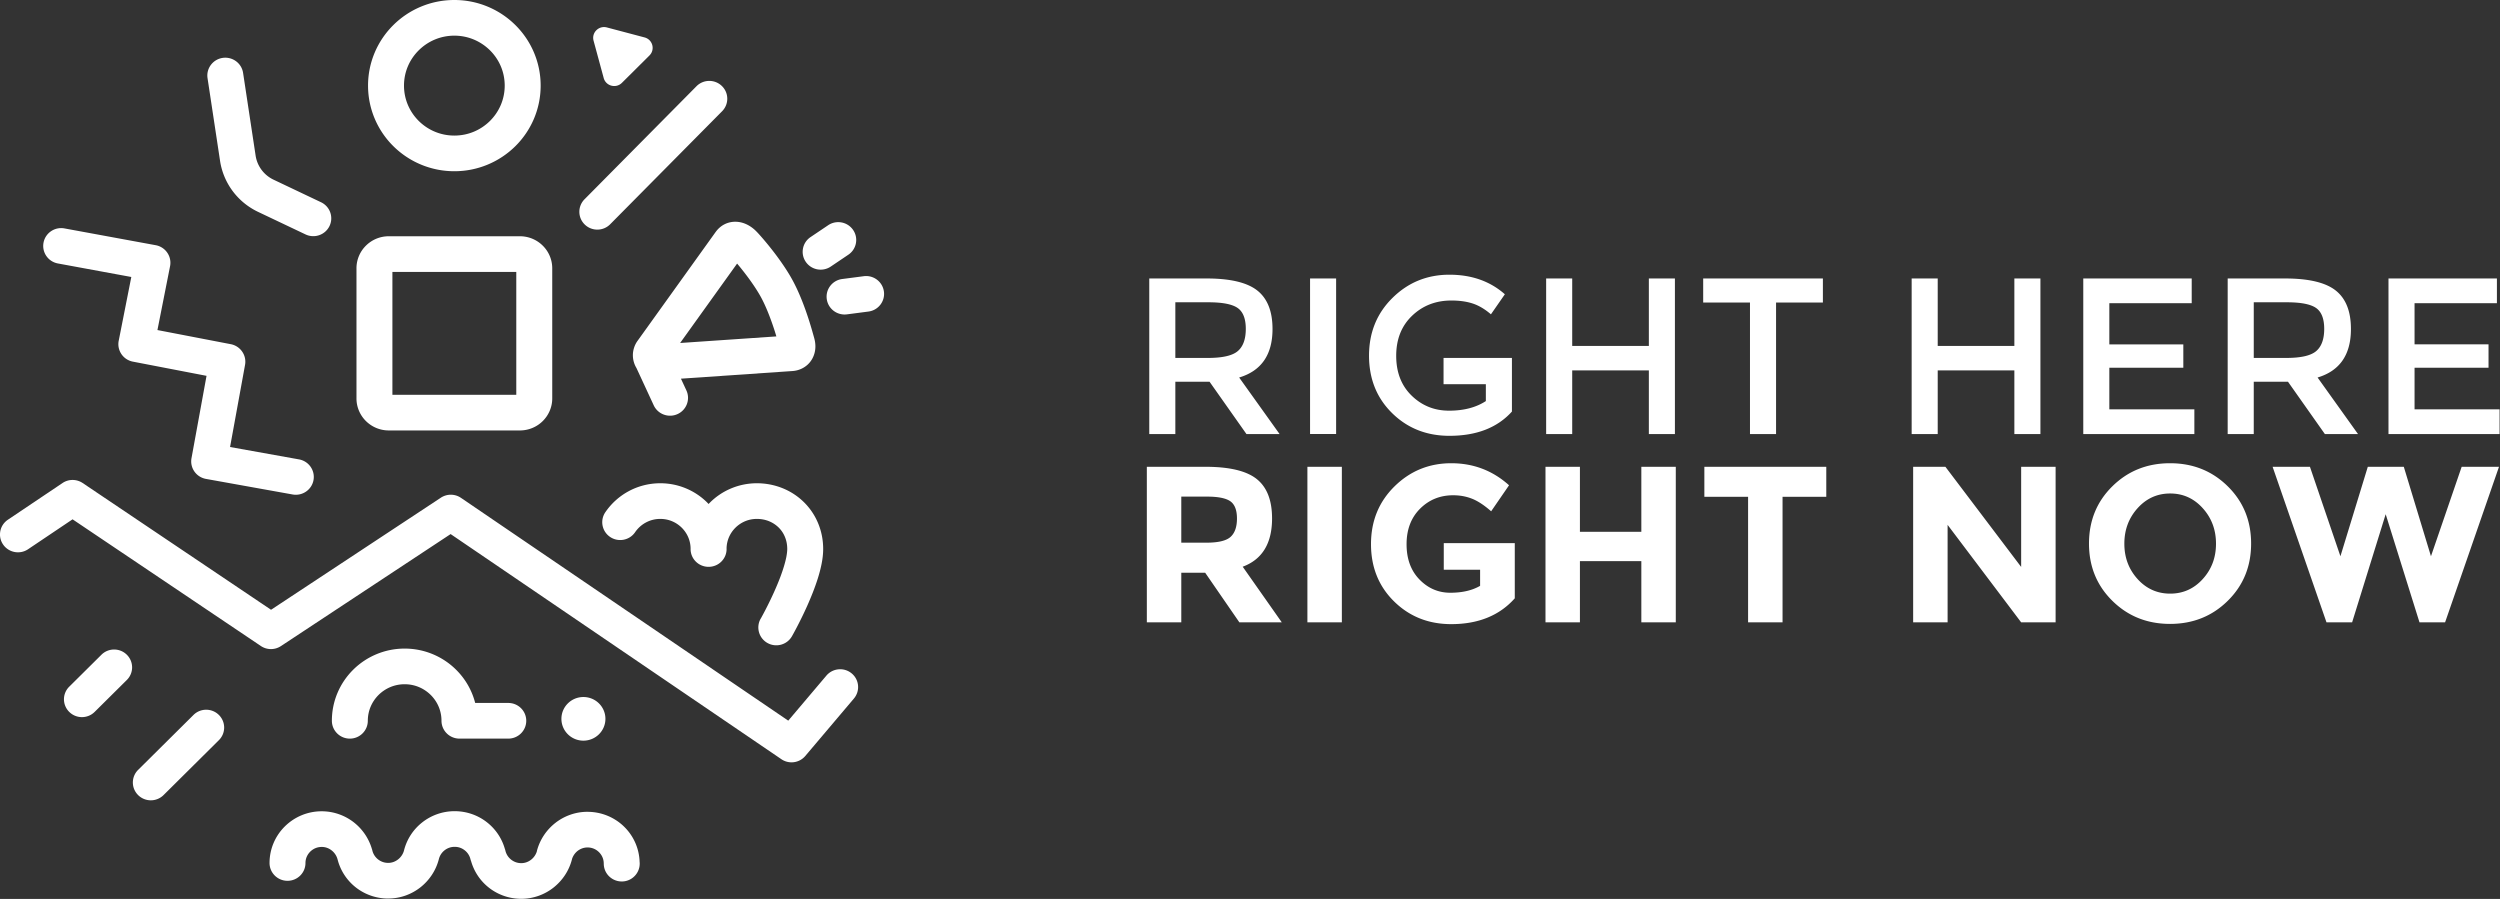
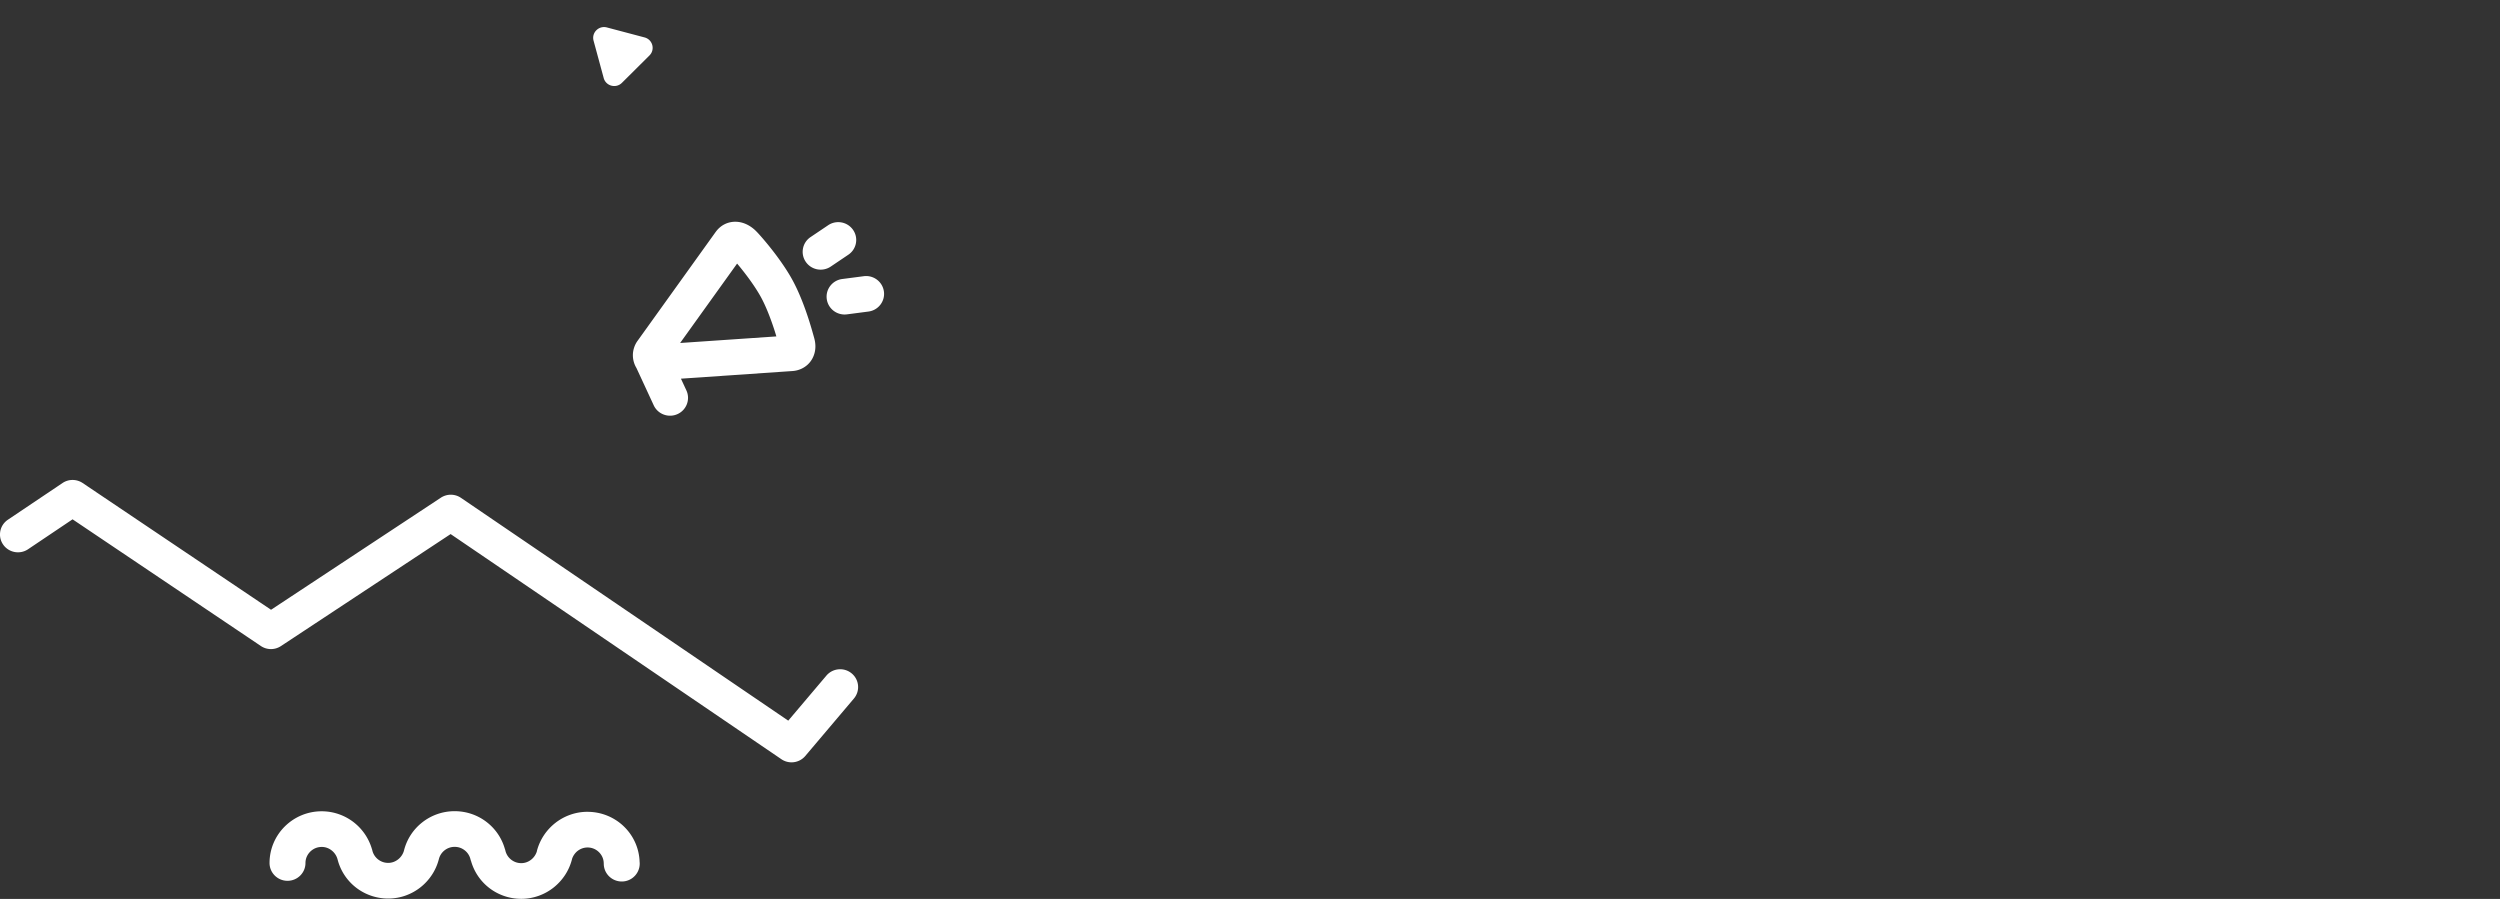
<svg xmlns="http://www.w3.org/2000/svg" fill="none" viewBox="0 0 2692 968">
  <rect x="0" y="0" width="2692" height="968" fill="#333333" stroke="none" />
-   <path fill="#fff" d="M917.126 725.153c-8.179-6.818-20.385-5.763-27.273 2.346l-41.062 48.503-352.428-239.917c-6.513-4.444-15.109-4.485-21.664-.153L291.855 656.599 89.027 520.13c-6.582-4.402-15.15-4.429-21.719 0l-58.81 39.519c-8.845 5.957-11.164 17.885-5.151 26.674 5.999 8.762 18.024 11.053 26.87 5.11l47.937-32.228 202.744 136.413c6.527 4.402 15.011 4.429 21.594.097L485.239 575.09l356.122 242.403c8.235 5.623 19.358 4.124 25.774-3.458l52.352-61.847c6.86-8.123 5.819-20.217-2.361-27.035ZM650.061 84.023c2.346 8.637 13.233 11.539 19.607 5.193l29.662-29.48c6.388-6.345 3.458-17.134-5.263-19.44L653.491 29.55c-8.707-2.305-16.678 5.61-14.345 14.247l10.915 40.227ZM770.734 249.664l.014-.041-84.223 117.39c-3.332 4.582-5.054 10.219-5.041 15.524.014 5.026 1.417 9.72 3.875 13.802l18.566 40.102c4.472 9.637 15.956 13.872 25.663 9.442 9.706-4.415 13.97-15.815 9.526-25.452l-5.874-12.664 119.952-8.22a27.472 27.472 0 0 0 9.651-2.402 25.836 25.836 0 0 0 6.708-4.402 25.462 25.462 0 0 0 6.582-9.637c1.375-3.499 1.888-6.943 1.888-10.178-.013-3.18-.499-6.11-1.277-8.887v-.028c-.389-1.347-1.222-4.388-2.347-8.303-1.708-5.902-4.166-13.956-7.36-22.842-3.208-8.887-7.124-18.593-11.928-27.952-3.319-6.499-7.249-12.872-11.36-18.954-6.165-9.137-12.761-17.621-18.302-24.314-2.777-3.347-5.263-6.235-7.36-8.568a162.6 162.6 0 0 0-2.875-3.124 77.826 77.826 0 0 0-2.624-2.583c-2.43-2.152-5.152-4.11-8.499-5.721-3.333-1.569-7.401-2.86-12.345-2.874-3.694-.028-7.901.833-11.734 2.805-3.805 1.958-7.027 4.929-9.276 8.081Zm49.894 72.65c5.013 9.734 9.36 21.315 12.595 31.063a377.801 377.801 0 0 1 2.778 8.873l-103.636 7.081 61.351-85.508a297.501 297.501 0 0 1 10.318 12.942c6.221 8.234 12.595 17.718 16.594 25.549ZM894.548 287.046l18.955-12.775c8.832-5.943 11.137-17.884 5.138-26.646-6.027-8.776-18.039-11.067-26.884-5.096l-18.956 12.761c-8.845 5.943-11.137 17.898-5.138 26.66 6.013 8.776 18.039 11.053 26.885 5.096ZM951.802 313.955c-1.403-10.511-11.123-17.926-21.705-16.538l-23.191 3.027c-10.595 1.361-18.052 11.026-16.663 21.523 1.402 10.498 11.109 17.899 21.704 16.538l23.191-3.027c10.595-1.361 18.052-11.011 16.664-21.523ZM688.831 930.148v-.514c0-.236-.014-.597-.041-1.013-.014-.056-.014-.139-.014-.209-.028-.069-.028-.166-.042-.236a55.288 55.288 0 0 0-16.331-37.658c-9.97-9.956-23.926-16.19-39.16-16.343l-.5-.028h-.18c-13.012.014-25.107 4.582-34.536 11.956-9.457 7.401-16.484 17.704-19.733 29.604-.111.403-.167.778-.236 1.166-1.07 3.375-3.18 6.499-5.999 8.734-3.125 2.472-6.777 3.833-10.762 3.833h-.042c-4.194-.014-7.86-1.403-10.887-3.791-3.027-2.402-5.208-5.749-6.124-9.525-.153-.764-.389-1.5-.667-2.222a55.725 55.725 0 0 0-18.844-28.16c-9.484-7.596-21.691-12.178-34.772-12.261h-.389c-13.067-.014-25.287 4.498-34.827 11.997-9.54 7.47-16.595 17.996-19.678 30.146v.014c-.93 3.735-3.221 7.248-6.318 9.692-3.124 2.471-6.777 3.832-10.762 3.832h-.042c-4.18-.014-7.86-1.416-10.887-3.791-3.027-2.402-5.207-5.762-6.11-9.525a1.085 1.085 0 0 1-.055-.208c-.014-.084-.042-.181-.056-.278-.097-.389-.236-.736-.347-1.125a3.094 3.094 0 0 1-.111-.333 56.545 56.545 0 0 0-19.205-28.258 56.25 56.25 0 0 0-34.356-12.052h-.389a56.226 56.226 0 0 0-39.688 16.274c-10.151 10.011-16.483 24.036-16.497 39.352-.014 10.608 8.624 19.218 19.303 19.231 10.692.028 19.371-8.553 19.385-19.148.028-4.86 1.944-9.067 5.138-12.261 3.222-3.152 7.471-5.054 12.359-5.054h.042c3.999 0 7.582 1.347 10.651 3.749 3.041 2.374 5.319 5.776 6.305 9.442.027.167.083.319.138.472 3.069 11.9 9.929 22.231 19.247 29.66 9.568 7.623 21.872 12.233 35.064 12.261h.236v-.028c13.206-.014 25.412-4.721 34.897-12.289 9.471-7.567 16.442-18.037 19.552-30.118.014-.069.028-.097.056-.18.93-3.708 3.138-7.012 6.138-9.373 3.013-2.333 6.651-3.707 10.817-3.707h.042c4.194 0 7.86 1.402 10.887 3.804 3.014 2.402 5.208 5.735 6.096 9.526.209.777.445 1.513.722 2.235a55.68 55.68 0 0 0 18.817 28.147c9.554 7.623 21.843 12.233 35.05 12.261h.236c13.192-.042 25.426-4.749 34.883-12.317 9.512-7.609 16.525-18.135 19.608-30.298.041-.167.083-.348.111-.514 1.111-3.277 3.194-6.29 5.957-8.47 3.069-2.361 6.68-3.694 10.665-3.708h.028c4.874.014 9.123 1.916 12.331 5.082 3.194 3.208 5.096 7.415 5.11 12.247.028.459 0 1.736.32 3.527 1.916 10.429 11.998 17.344 22.524 15.469 9.276-1.68 15.789-9.692 15.872-18.718Z" />
-   <path fill="#fff" d="m62.365 283.699 79.029 14.552-13.567 68.651c-1 5.013.055 10.15 2.93 14.413a19.27 19.27 0 0 0 12.373 8.109l79.264 15.275-16.191 88.688c-1.903 10.428 5.082 20.412 15.594 22.3l93.304 16.76c10.499 1.889 20.58-5.04 22.483-15.468 1.902-10.429-5.069-20.412-15.595-22.315l-74.252-13.33 16.137-88.452c1.888-10.317-4.986-20.273-15.359-22.273l-78.987-15.218 13.609-68.79a19.01 19.01 0 0 0-3-14.469 19.254 19.254 0 0 0-12.456-8.096L69.42 245.957c-10.513-1.944-20.608 4.944-22.552 15.372-1.944 10.428 4.985 20.44 15.497 22.37ZM489.251 184.375a93.14 93.14 0 0 0 65.726-27.008c16.775-16.608 27.217-39.783 27.203-65.18.014-25.397-10.428-48.558-27.203-65.165C538.216 10.359 514.858 0 489.251 0c-25.606 0-48.964 10.359-65.725 27.022-16.775 16.607-27.218 39.768-27.204 65.165-.014 25.397 10.429 48.572 27.204 65.18a93.14 93.14 0 0 0 65.725 27.008ZM450.91 54.168c9.874-9.761 23.316-15.746 38.341-15.774 15.026.028 28.468 6.013 38.341 15.774 9.846 9.776 15.873 23.106 15.887 38.02-.014 14.913-6.041 28.243-15.887 38.046-9.873 9.762-23.315 15.747-38.341 15.747-15.025 0-28.467-5.985-38.341-15.747-9.845-9.803-15.872-23.133-15.886-38.047.014-14.913 6.041-28.243 15.886-38.019ZM418.598 463.503H559.88c9.568 0 18.358-3.915 24.565-10.108 6.236-6.152 10.207-14.872 10.207-24.37V288.863c0-9.484-3.971-18.204-10.207-24.342-6.207-6.207-14.997-10.123-24.565-10.123H418.598c-9.582 0-18.344 3.916-24.566 10.123-6.221 6.138-10.192 14.858-10.178 24.342v140.162c-.014 9.498 3.957 18.218 10.178 24.37a34.875 34.875 0 0 0 24.566 10.108Zm3.944-170.711h133.394v132.331H422.542V292.792ZM657.003 241.513l120.577-121.75c7.485-7.553 7.388-19.717-.236-27.132-7.651-7.443-19.885-7.332-27.384.236L629.396 214.603c-7.485 7.568-7.387 19.732.25 27.146 7.624 7.443 19.858 7.332 27.357-.236ZM208.34 769.864l-59.601 59.139a19.083 19.083 0 0 0 0 27.161c7.54 7.484 19.788 7.484 27.356 0l59.602-59.153c7.568-7.485 7.568-19.649 0-27.147-7.555-7.498-19.789-7.498-27.357 0ZM223.476 84.188l13.484 89.077c3.624 23.883 18.941 44.434 40.896 54.862l51.144 24.3c9.638 4.569 21.191.542 25.802-9.025 4.61-9.554.555-21.009-9.082-25.606l-51.131-24.3c-10.387-4.915-17.636-14.635-19.344-25.924l-13.497-89.091c-1.597-10.484-11.457-17.69-22.011-16.135-10.567 1.597-17.844 11.358-16.261 21.842ZM651.92 774.044c0-12.969-10.609-23.494-23.705-23.494-13.081 0-23.676 10.525-23.676 23.494 0 12.97 10.595 23.495 23.676 23.495 13.096 0 23.705-10.525 23.705-23.495ZM435.733 736.789c10.998 0 20.802 4.374 28.037 11.511 7.221 7.193 11.623 16.913 11.623 27.841 0 5.04 2.056 9.983 5.68 13.566 3.583 3.583 8.568 5.638 13.678 5.638h52.575c10.693 0 19.344-8.61 19.344-19.204 0-10.609-8.651-19.19-19.344-19.19h-35.647c-3.527-13.775-10.762-26.106-20.552-35.784-14.095-14.038-33.828-22.772-55.394-22.772-21.58 0-41.299 8.734-55.421 22.772-14.151 13.997-22.969 33.562-22.941 54.974 0 10.594 8.652 19.204 19.344 19.204 10.693 0 19.344-8.61 19.344-19.204.014-10.928 4.416-20.648 11.609-27.841 7.263-7.137 17.039-11.511 28.065-11.511ZM109.219 705.032l-34.661 34.381a19.058 19.058 0 0 0 0 27.16c7.54 7.499 19.802 7.499 27.356 0l34.661-34.381a19.083 19.083 0 0 0 0-27.16c-7.554-7.498-19.816-7.498-27.356 0ZM840.416 620.87c-4.249 11.331-9.637 22.856-13.942 31.396a369.665 369.665 0 0 1-5.332 10.261 96.104 96.104 0 0 0-1.528 2.819 9.883 9.883 0 0 0-.403.666l-.097.181-.028.014c-5.235 9.234-1.972 20.953 7.332 26.174 9.304 5.208 21.108 1.958 26.357-7.276.208-.333 8.221-14.371 16.414-32.687 4.083-9.15 8.235-19.384 11.484-29.715 1.625-5.193 3.014-10.414 4.041-15.663 1.028-5.235 1.681-10.484 1.681-15.872.014-9.956-1.958-19.495-5.597-28.09-5.415-12.928-14.608-23.703-26.093-31.146-11.47-7.429-25.218-11.567-39.687-11.567-19.65 0-37.619 7.957-50.478 20.745-.514.514-1.028 1.056-1.528 1.583-.5-.527-1.014-1.069-1.513-1.583-12.859-12.788-30.829-20.745-50.478-20.745-12.262 0-23.941 3.097-34.05 8.554a71.592 71.592 0 0 0-25.149 22.661c-5.971 8.776-3.652 20.704 5.208 26.647 8.845 5.929 20.885 3.624 26.87-5.165a32.919 32.919 0 0 1 11.554-10.415c4.624-2.485 9.859-3.888 15.567-3.888 9.068 0 17.122 3.597 23.107 9.484 5.749 5.763 9.318 13.455 9.512 22.134 0 .264-.013.542-.013.791 0 10.609 8.679 19.191 19.371 19.191h.056c10.693 0 19.344-8.582 19.344-19.191 0-.249-.028-.527-.028-.791.222-8.679 3.777-16.371 9.54-22.134 5.971-5.887 14.026-9.484 23.108-9.484 9.442.014 17.441 3.486 23.246 9.095a30.179 30.179 0 0 1 6.832 10.04c1.652 3.874 2.611 8.276 2.611 13.274 0 2.111-.32 5.11-.986 8.582-1.195 6.096-3.486 13.58-6.305 21.12ZM1370.25 354.266c0 27.632-11.97 45.059-35.92 52.238l43.53 60.875h-35.68l-39.72-56.321h-36.85v56.321h-28.08V299.861h61.85c25.36 0 43.51 4.319 54.45 12.942 10.94 8.623 16.42 22.453 16.42 41.463Zm-37.33 23.716c5.71-4.943 8.55-12.899 8.55-23.841 0-10.928-2.94-18.441-8.8-22.523-5.88-4.082-16.33-6.11-31.39-6.11h-35.67v59.917h34.97c15.84 0 26.62-2.472 32.34-7.443ZM1438.73 299.875h-28.06v167.489h28.06V299.875ZM1664.89 467.378V299.875h28.07v72.608h82.53v-72.608h28.06v167.503h-28.06v-68.54h-82.53v68.54h-28.07ZM1912.46 325.758v141.62h-28.08v-141.62h-50.39v-25.883h128.9v25.883h-50.43ZM2058.47 467.378V299.875h28.06v72.608h82.53v-72.608h28.06v167.503h-28.06v-68.54h-82.53v68.54h-28.06ZM2360.03 299.875v26.605h-88.7v44.337H2351v25.147h-79.67v44.809h91.56v26.605h-119.62V299.875h116.76ZM2531.49 354.266c0 27.632-11.97 45.059-35.92 52.238l43.53 60.875h-35.68l-39.71-56.321h-36.86v56.321h-28.08V299.861h61.85c25.36 0 43.52 4.319 54.45 12.942 10.94 8.623 16.42 22.453 16.42 41.463Zm-37.33 23.716c5.71-4.943 8.55-12.899 8.55-23.841 0-10.928-2.94-18.441-8.8-22.523-5.88-4.082-16.32-6.11-31.39-6.11h-35.67v59.917h34.97c15.83 0 26.62-2.472 32.34-7.443ZM2571.92 299.875v167.503h119.62v-26.605h-91.55v-44.809h79.66v-25.175h-79.66V326.48h88.69v-26.605h-116.76ZM1369.76 558.233c0 26.841-10.54 44.171-31.62 52.002l42.09 59.917h-45.67l-36.84-53.446h-25.71v53.446h-37.1V502.635h63.02c25.85 0 44.29 4.388 55.29 13.177 11.04 8.79 16.54 22.926 16.54 42.421Zm-44.71 19.898c4.59-4.151 6.91-10.733 6.91-19.773 0-9.026-2.39-15.232-7.15-18.593-4.74-3.332-13.1-5.013-24.98-5.013h-27.82v49.6h27.12c12.68 0 21.32-2.069 25.92-6.221ZM1444.91 502.635h-37.1v167.503h37.1V502.635ZM1767.39 502.635h37.1v167.503h-37.1v-65.901h-66.13v65.901h-37.08V502.635h37.08v69.984h66.13v-69.984ZM1919.45 534.988v135.15h-37.11v-135.15h-47.09v-32.353h131.29v32.353h-47.09ZM2176.38 502.635h37.1v167.503h-37.1l-79.2-104.962v104.962h-37.1V502.635h34.73l81.57 107.836V502.635ZM2398.78 647.017c-16.8 16.538-37.49 24.8-62.06 24.8s-45.27-8.262-62.08-24.8c-16.81-16.538-25.21-37.103-25.21-61.708 0-24.606 8.4-45.171 25.21-61.709 16.81-16.537 37.51-24.786 62.08-24.786s45.26 8.249 62.06 24.786c16.82 16.538 25.22 37.103 25.22 61.709 0 24.605-8.4 45.17-25.22 61.708Zm-12.59-61.57c0-14.954-4.76-27.688-14.29-38.241-9.5-10.539-21.19-15.816-35.05-15.816-13.89 0-25.58 5.277-35.09 15.816-9.5 10.553-14.26 23.287-14.26 38.241 0 14.928 4.76 27.619 14.26 38.089 9.51 10.47 21.2 15.691 35.09 15.691 13.86 0 25.55-5.221 35.05-15.691 9.53-10.47 14.29-23.161 14.29-38.089ZM2650.73 502.635l-33.07 96.339-29.25-96.339h-38.76l-29.48 96.339-32.83-96.339h-40.2l58.03 167.517h27.59l36.15-116.459 36.4 116.459h27.56l58.05-167.517h-40.19ZM1628.04 443.176v-57.751h-73.63v28.257h45.55v18.205c-10.61 6.901-23.82 10.331-39.61 10.331-15.76 0-29.19-5.388-40.28-16.191-11.1-10.789-16.64-25.064-16.64-42.879 0-17.816 5.68-32.187 17.11-43.143 11.42-10.942 25.54-16.413 42.33-16.413 8.72 0 16.38 1.083 22.95 3.235 6.57 2.153 13.12 6.041 19.62 11.637l14.99-21.593c-15.86-14.038-35.76-21.064-59.7-21.064-23.94 0-44.35 8.289-61.23 24.911-16.9 16.621-25.33 37.38-25.33 62.291 0 24.925 8.28 45.545 24.85 61.833 16.56 16.288 37.13 24.453 61.71 24.453 29.17 0 51.6-8.707 67.31-26.119ZM1554.65 584.85v28.633h39.13v17.357c-8.57 4.957-19.25 7.429-32.11 7.429-12.81 0-23.9-4.735-33.16-14.247-9.27-9.512-13.91-22.176-13.91-37.991 0-15.816 4.83-28.549 14.5-38.228 9.67-9.65 21.56-14.496 35.66-14.496 7.31 0 14.09 1.249 20.34 3.721 6.26 2.485 13.14 6.984 20.57 13.539l19.27-28.036c-17.61-15.816-38.34-23.717-62.2-23.717-23.85 0-44.21 8.304-61.11 24.911-16.89 16.622-25.33 37.353-25.33 62.195 0 24.841 8.29 45.406 24.87 61.708 16.55 16.274 37.05 24.439 61.48 24.439 29.16 0 52-9.262 68.47-27.8v-59.431l-76.47.014Z" />
+   <path fill="#fff" d="M917.126 725.153c-8.179-6.818-20.385-5.763-27.273 2.346l-41.062 48.503-352.428-239.917c-6.513-4.444-15.109-4.485-21.664-.153L291.855 656.599 89.027 520.13c-6.582-4.402-15.15-4.429-21.719 0l-58.81 39.519c-8.845 5.957-11.164 17.885-5.151 26.674 5.999 8.762 18.024 11.053 26.87 5.11l47.937-32.228 202.744 136.413c6.527 4.402 15.011 4.429 21.594.097L485.239 575.09l356.122 242.403c8.235 5.623 19.358 4.124 25.774-3.458l52.352-61.847c6.86-8.123 5.819-20.217-2.361-27.035ZM650.061 84.023c2.346 8.637 13.233 11.539 19.607 5.193l29.662-29.48c6.388-6.345 3.458-17.134-5.263-19.44L653.491 29.55c-8.707-2.305-16.678 5.61-14.345 14.247l10.915 40.227ZM770.734 249.664l.014-.041-84.223 117.39c-3.332 4.582-5.054 10.219-5.041 15.524.014 5.026 1.417 9.72 3.875 13.802l18.566 40.102c4.472 9.637 15.956 13.872 25.663 9.442 9.706-4.415 13.97-15.815 9.526-25.452l-5.874-12.664 119.952-8.22a27.472 27.472 0 0 0 9.651-2.402 25.836 25.836 0 0 0 6.708-4.402 25.462 25.462 0 0 0 6.582-9.637c1.375-3.499 1.888-6.943 1.888-10.178-.013-3.18-.499-6.11-1.277-8.887v-.028c-.389-1.347-1.222-4.388-2.347-8.303-1.708-5.902-4.166-13.956-7.36-22.842-3.208-8.887-7.124-18.593-11.928-27.952-3.319-6.499-7.249-12.872-11.36-18.954-6.165-9.137-12.761-17.621-18.302-24.314-2.777-3.347-5.263-6.235-7.36-8.568a162.6 162.6 0 0 0-2.875-3.124 77.826 77.826 0 0 0-2.624-2.583c-2.43-2.152-5.152-4.11-8.499-5.721-3.333-1.569-7.401-2.86-12.345-2.874-3.694-.028-7.901.833-11.734 2.805-3.805 1.958-7.027 4.929-9.276 8.081Zm49.894 72.65c5.013 9.734 9.36 21.315 12.595 31.063a377.801 377.801 0 0 1 2.778 8.873l-103.636 7.081 61.351-85.508a297.501 297.501 0 0 1 10.318 12.942c6.221 8.234 12.595 17.718 16.594 25.549ZM894.548 287.046l18.955-12.775c8.832-5.943 11.137-17.884 5.138-26.646-6.027-8.776-18.039-11.067-26.884-5.096l-18.956 12.761c-8.845 5.943-11.137 17.898-5.138 26.66 6.013 8.776 18.039 11.053 26.885 5.096ZM951.802 313.955c-1.403-10.511-11.123-17.926-21.705-16.538l-23.191 3.027c-10.595 1.361-18.052 11.026-16.663 21.523 1.402 10.498 11.109 17.899 21.704 16.538l23.191-3.027c10.595-1.361 18.052-11.011 16.664-21.523ZM688.831 930.148v-.514c0-.236-.014-.597-.041-1.013-.014-.056-.014-.139-.014-.209-.028-.069-.028-.166-.042-.236a55.288 55.288 0 0 0-16.331-37.658c-9.97-9.956-23.926-16.19-39.16-16.343l-.5-.028h-.18c-13.012.014-25.107 4.582-34.536 11.956-9.457 7.401-16.484 17.704-19.733 29.604-.111.403-.167.778-.236 1.166-1.07 3.375-3.18 6.499-5.999 8.734-3.125 2.472-6.777 3.833-10.762 3.833h-.042c-4.194-.014-7.86-1.403-10.887-3.791-3.027-2.402-5.208-5.749-6.124-9.525-.153-.764-.389-1.5-.667-2.222a55.725 55.725 0 0 0-18.844-28.16c-9.484-7.596-21.691-12.178-34.772-12.261h-.389c-13.067-.014-25.287 4.498-34.827 11.997-9.54 7.47-16.595 17.996-19.678 30.146v.014c-.93 3.735-3.221 7.248-6.318 9.692-3.124 2.471-6.777 3.832-10.762 3.832h-.042c-4.18-.014-7.86-1.416-10.887-3.791-3.027-2.402-5.207-5.762-6.11-9.525a1.085 1.085 0 0 1-.055-.208c-.014-.084-.042-.181-.056-.278-.097-.389-.236-.736-.347-1.125a3.094 3.094 0 0 1-.111-.333 56.545 56.545 0 0 0-19.205-28.258 56.25 56.25 0 0 0-34.356-12.052h-.389a56.226 56.226 0 0 0-39.688 16.274c-10.151 10.011-16.483 24.036-16.497 39.352-.014 10.608 8.624 19.218 19.303 19.231 10.692.028 19.371-8.553 19.385-19.148.028-4.86 1.944-9.067 5.138-12.261 3.222-3.152 7.471-5.054 12.359-5.054h.042c3.999 0 7.582 1.347 10.651 3.749 3.041 2.374 5.319 5.776 6.305 9.442.027.167.083.319.138.472 3.069 11.9 9.929 22.231 19.247 29.66 9.568 7.623 21.872 12.233 35.064 12.261h.236c13.206-.014 25.412-4.721 34.897-12.289 9.471-7.567 16.442-18.037 19.552-30.118.014-.069.028-.097.056-.18.93-3.708 3.138-7.012 6.138-9.373 3.013-2.333 6.651-3.707 10.817-3.707h.042c4.194 0 7.86 1.402 10.887 3.804 3.014 2.402 5.208 5.735 6.096 9.526.209.777.445 1.513.722 2.235a55.68 55.68 0 0 0 18.817 28.147c9.554 7.623 21.843 12.233 35.05 12.261h.236c13.192-.042 25.426-4.749 34.883-12.317 9.512-7.609 16.525-18.135 19.608-30.298.041-.167.083-.348.111-.514 1.111-3.277 3.194-6.29 5.957-8.47 3.069-2.361 6.68-3.694 10.665-3.708h.028c4.874.014 9.123 1.916 12.331 5.082 3.194 3.208 5.096 7.415 5.11 12.247.028.459 0 1.736.32 3.527 1.916 10.429 11.998 17.344 22.524 15.469 9.276-1.68 15.789-9.692 15.872-18.718Z" />
</svg>